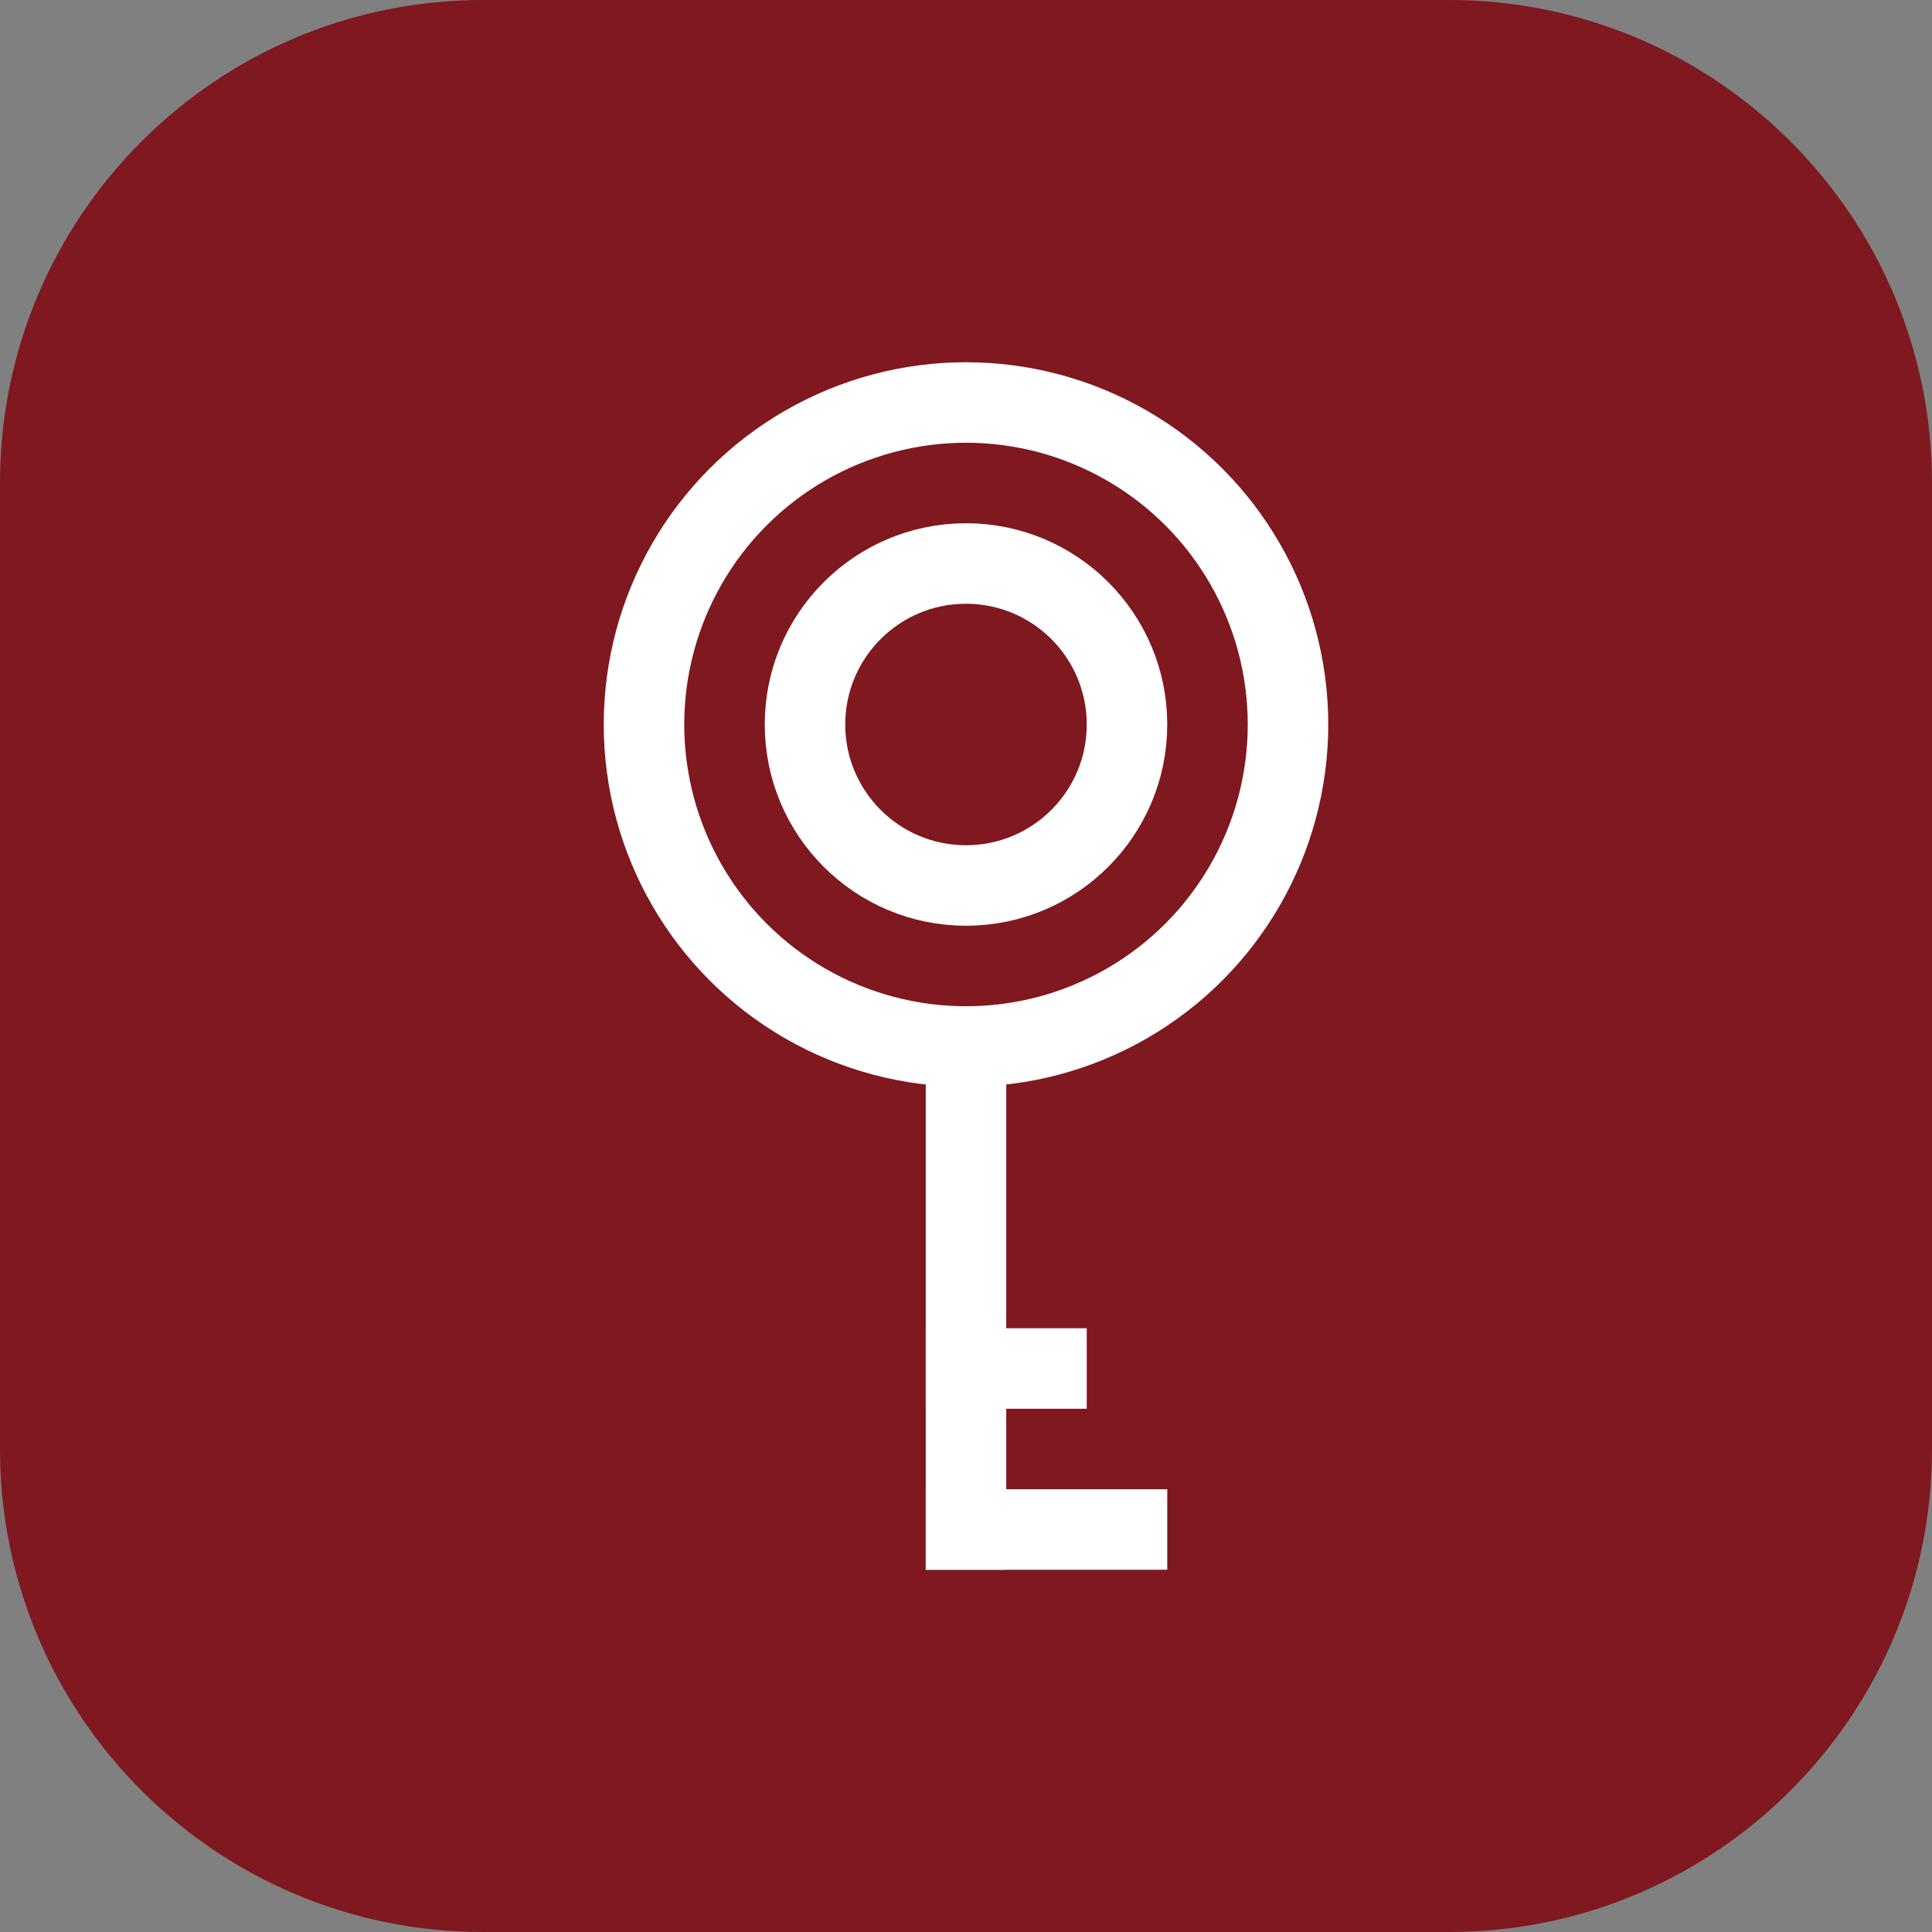
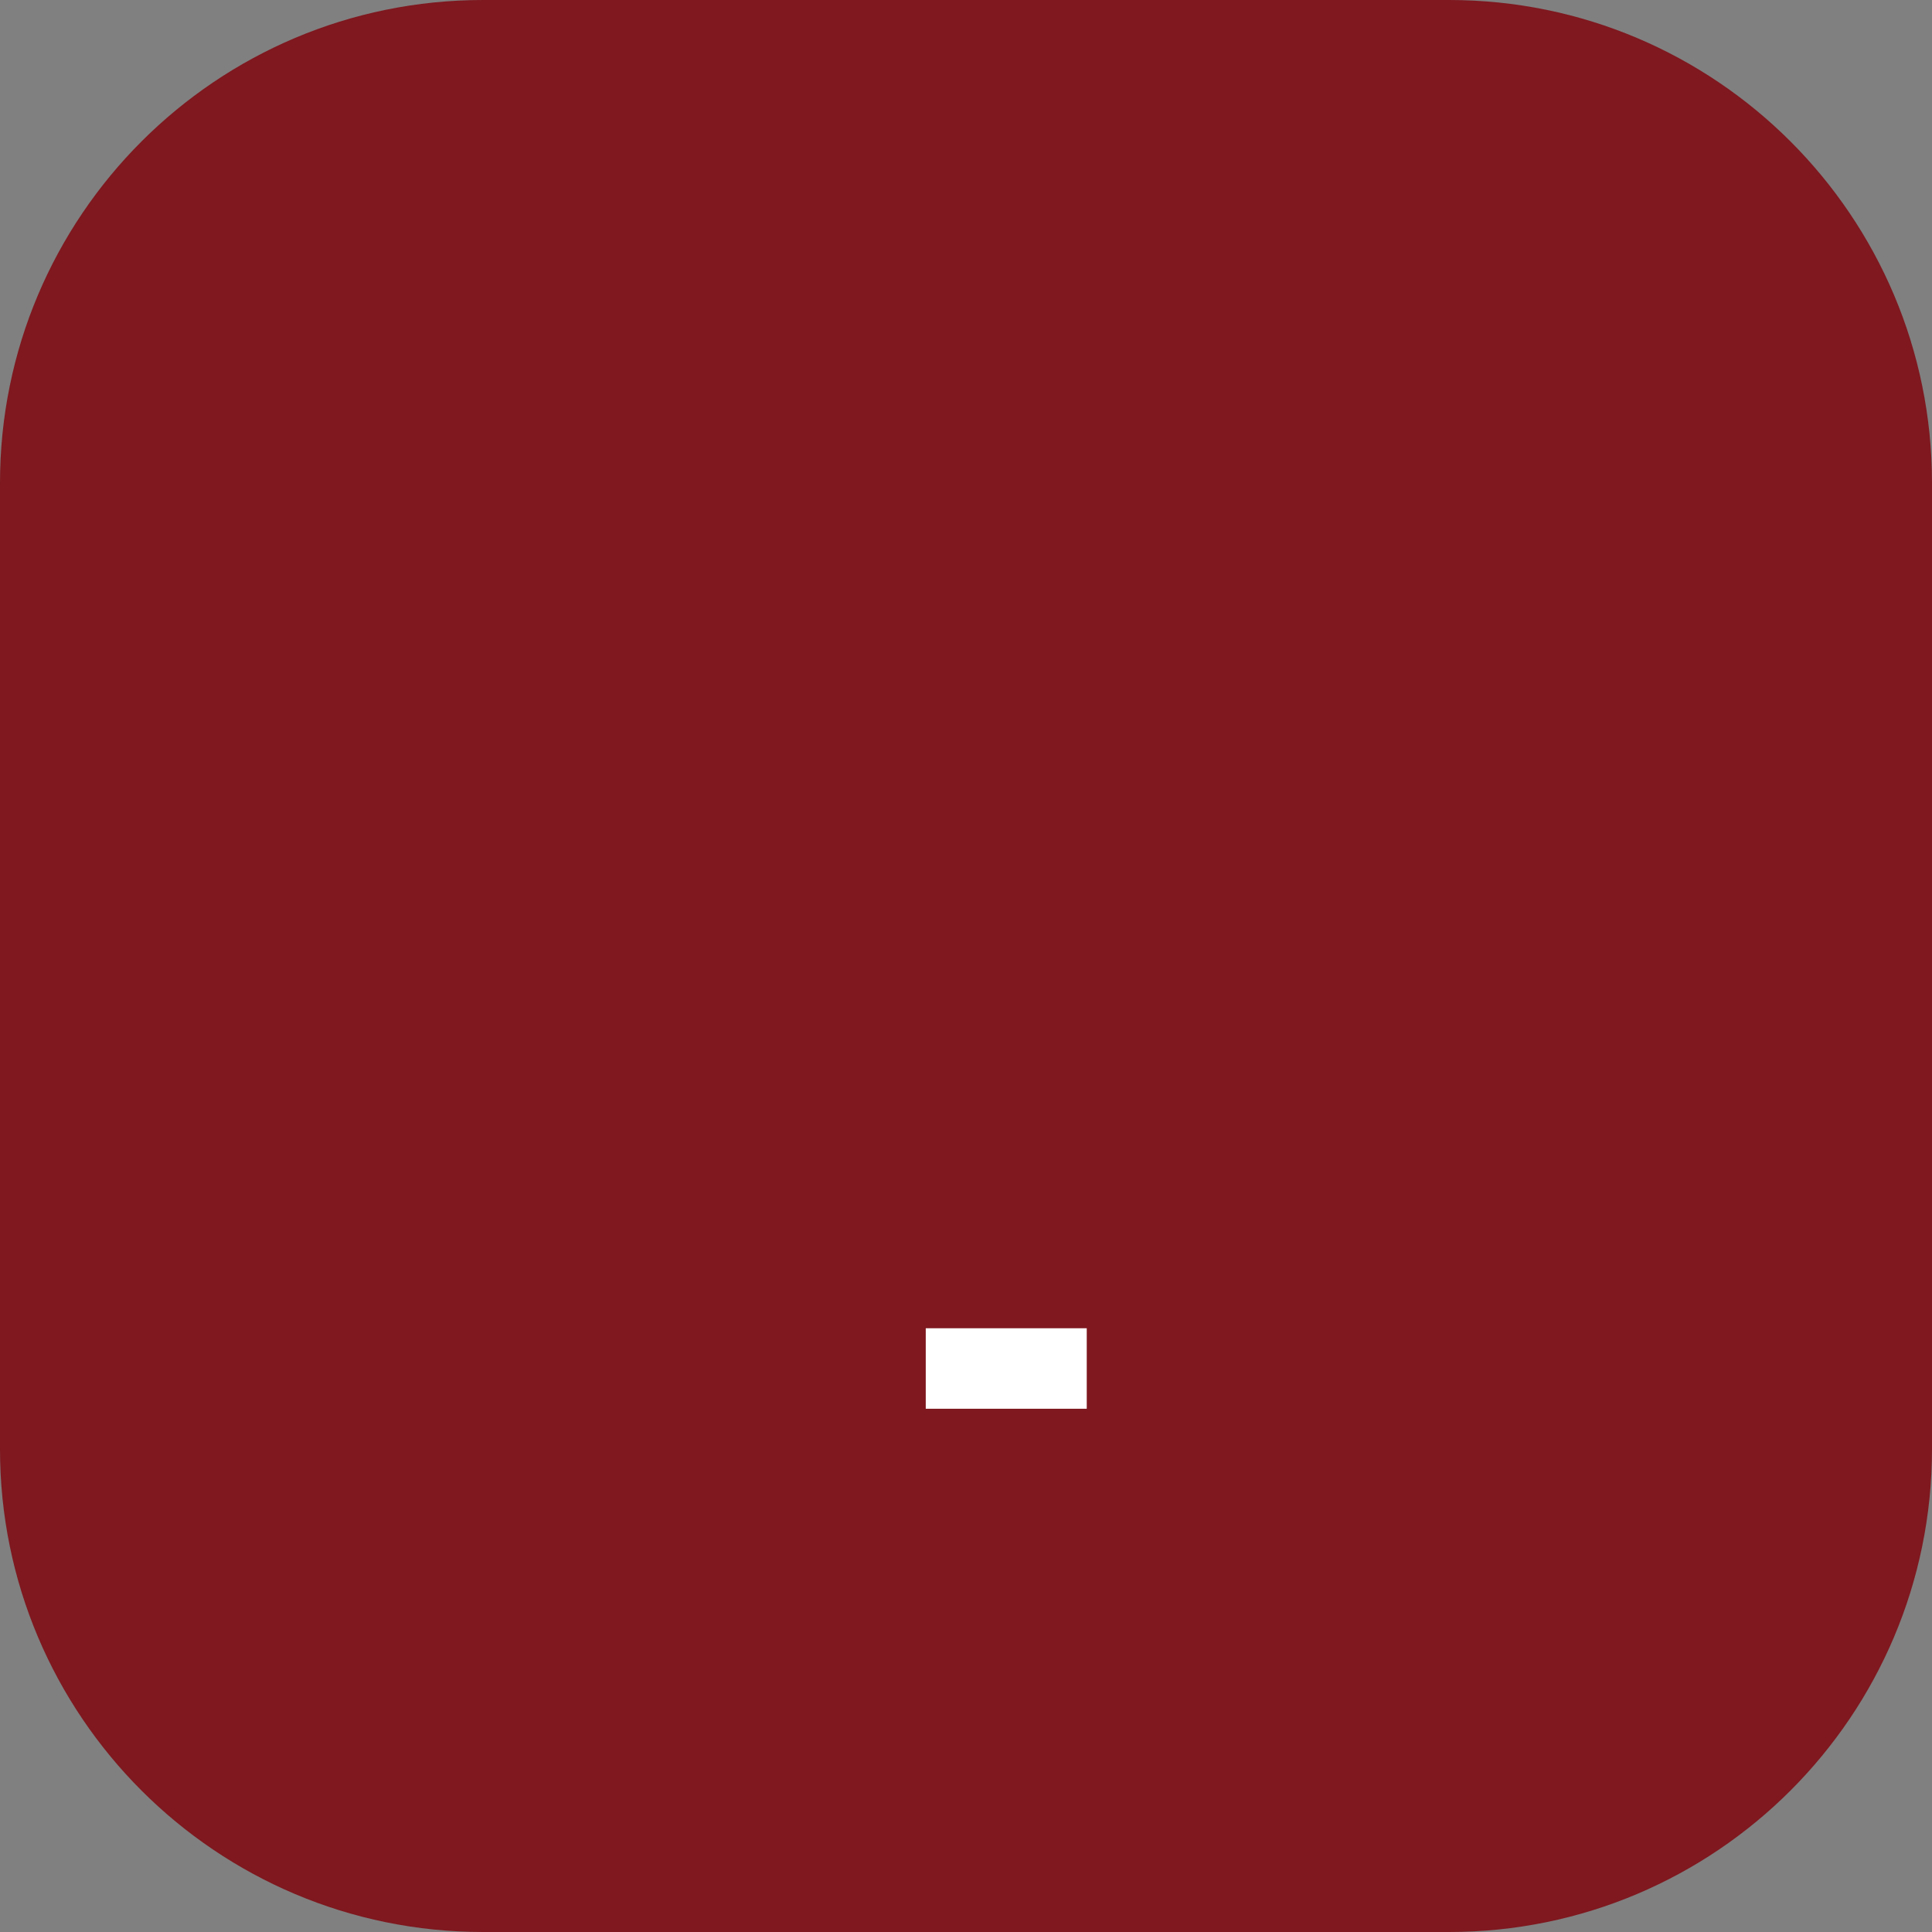
<svg xmlns="http://www.w3.org/2000/svg" width="48" height="48" viewBox="0 0 48 48" fill="none">
  <rect x="0" y="0" width="48" height="48" fill="#808080" stroke="none" />
-   <path d="M0 12C0 5.373 5.373 0 12 0H36C42.627 0 48 5.373 48 12V36C48 42.627 42.627 48 36 48H12C5.373 48 0 42.627 0 36V12Z" fill="#7F181F" />
-   <circle cx="24" cy="18" r="8" fill="#7F181F" stroke="white" stroke-width="2" />
-   <circle cx="24" cy="18" r="4" fill="#7F181F" stroke="white" stroke-width="2" />
-   <rect x="23" y="25" width="2" height="14" fill="white" />
+   <path d="M0 12C0 5.373 5.373 0 12 0H36C42.627 0 48 5.373 48 12V36C48 42.627 42.627 48 36 48H12C5.373 48 0 42.627 0 36Z" fill="#7F181F" />
  <rect x="23" y="33" width="4" height="2" fill="white" />
-   <rect x="23" y="37" width="6" height="2" fill="white" />
</svg>